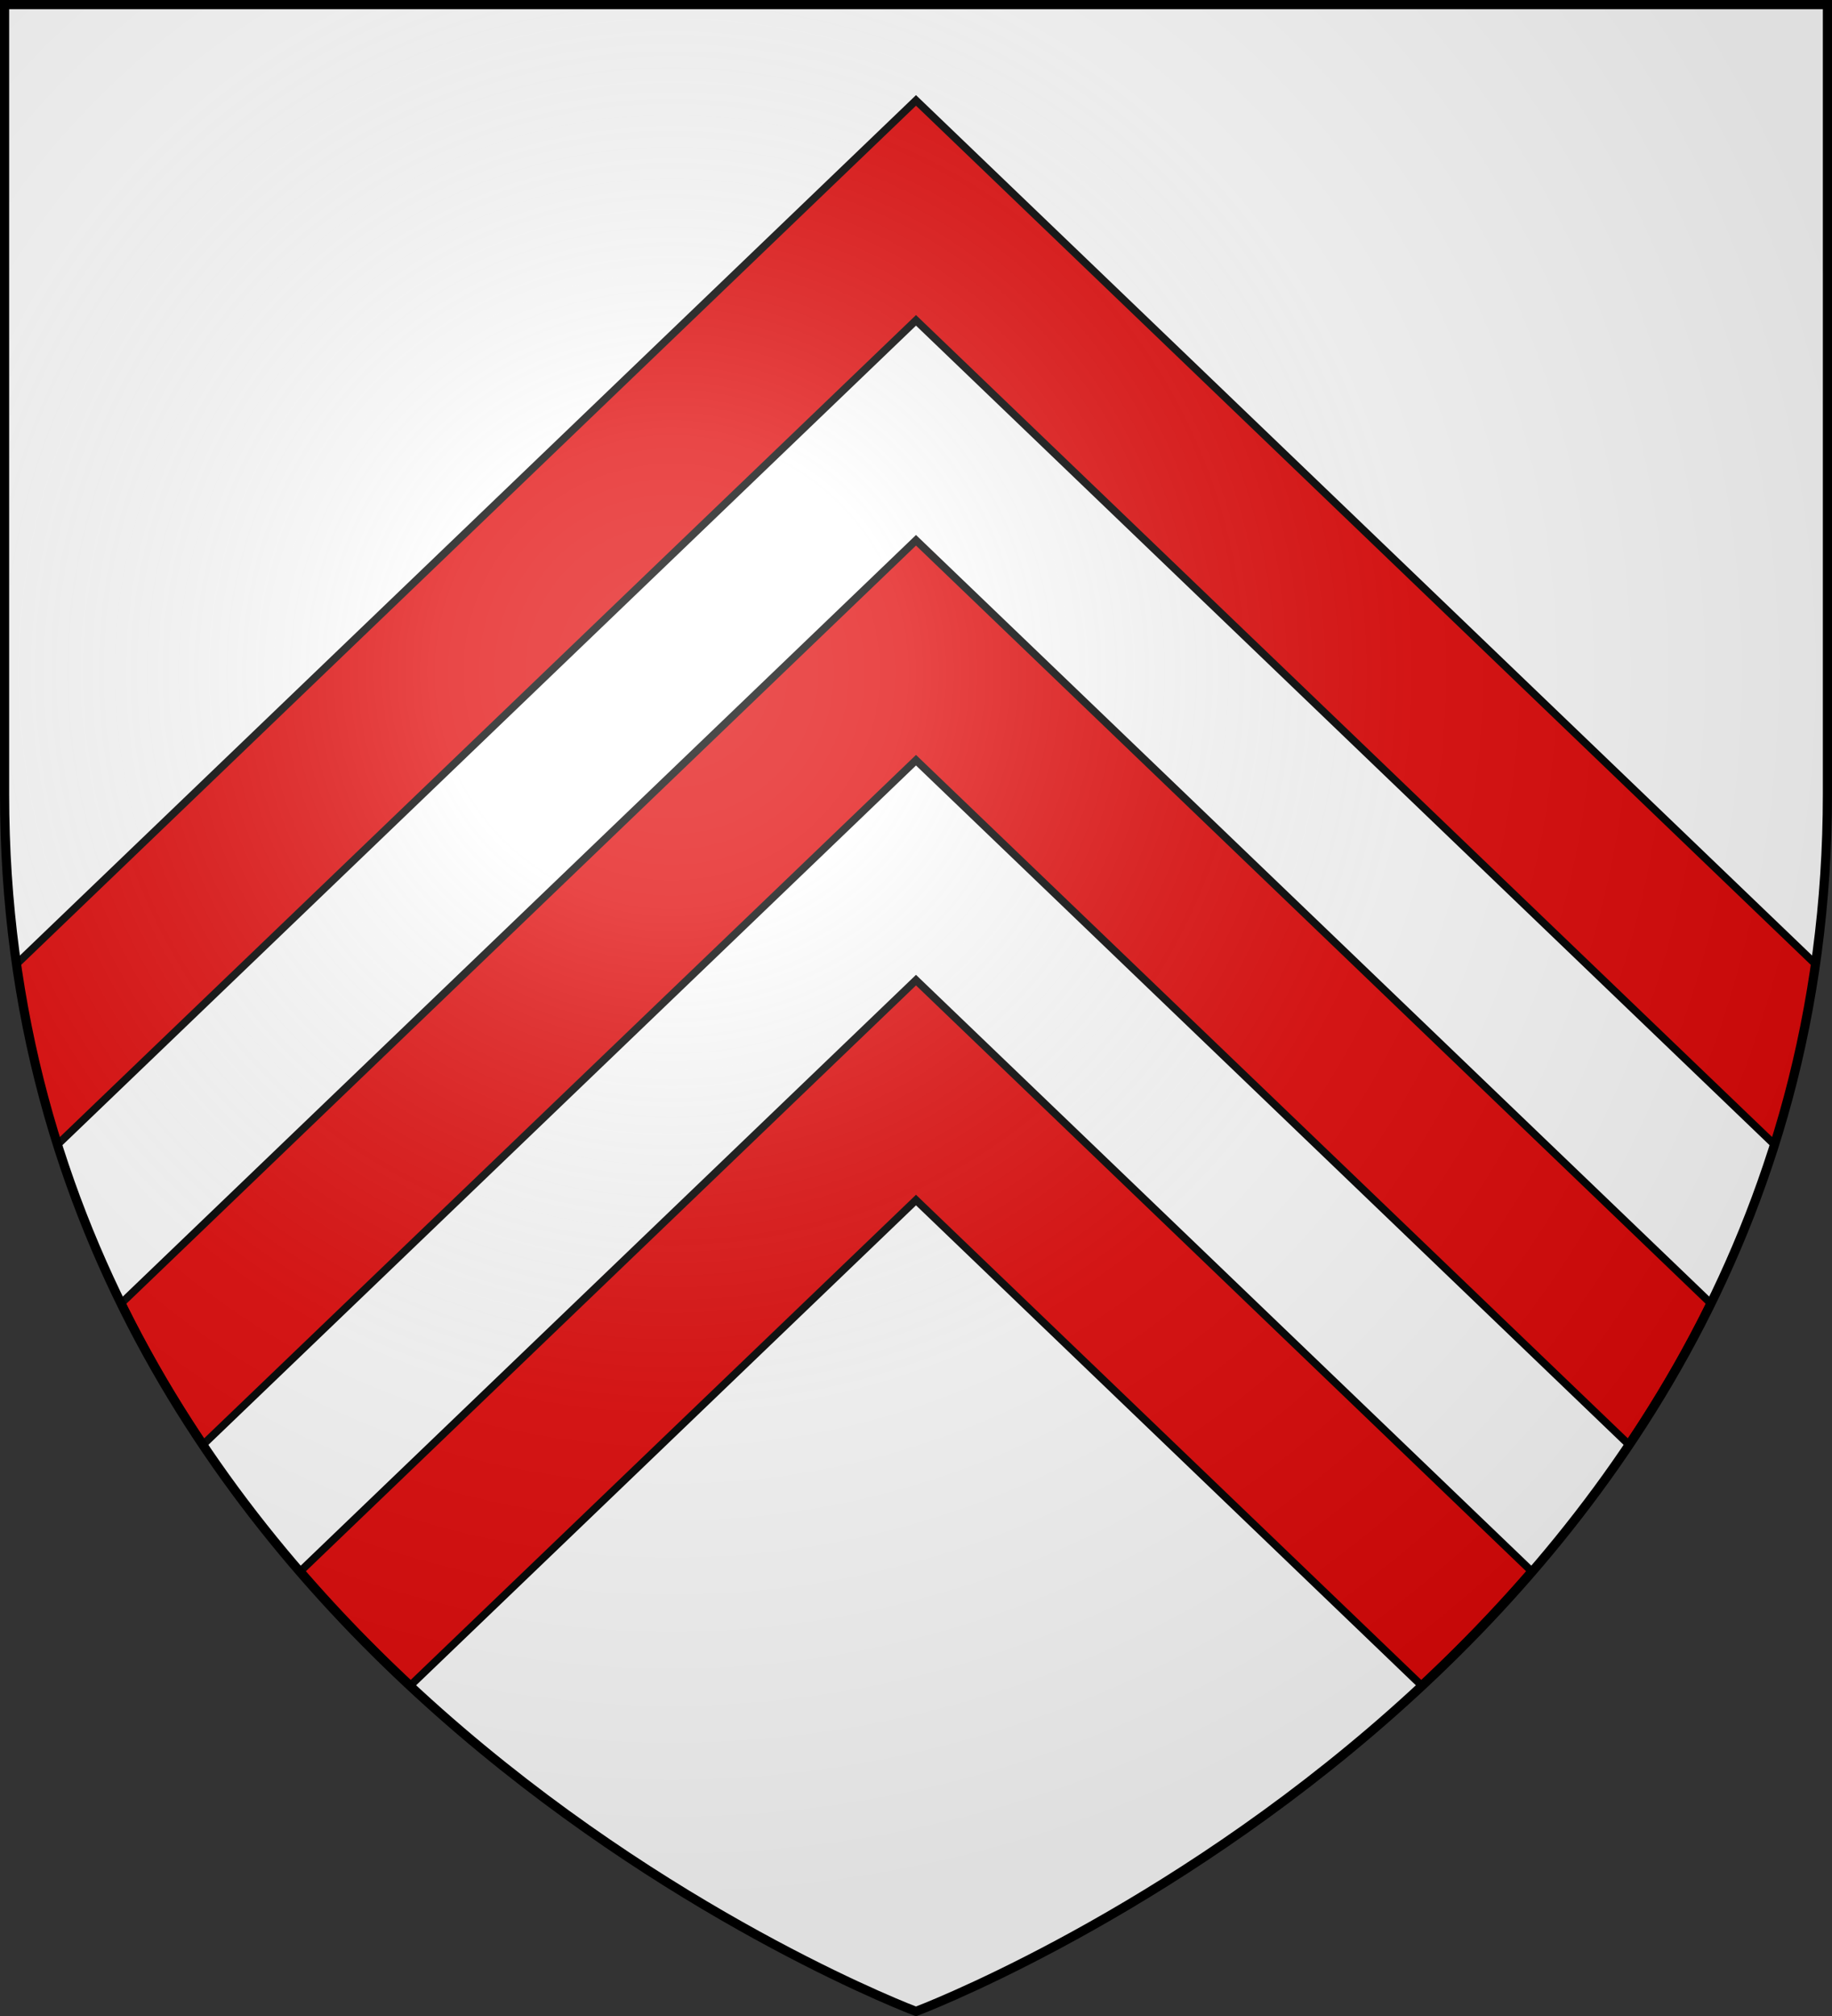
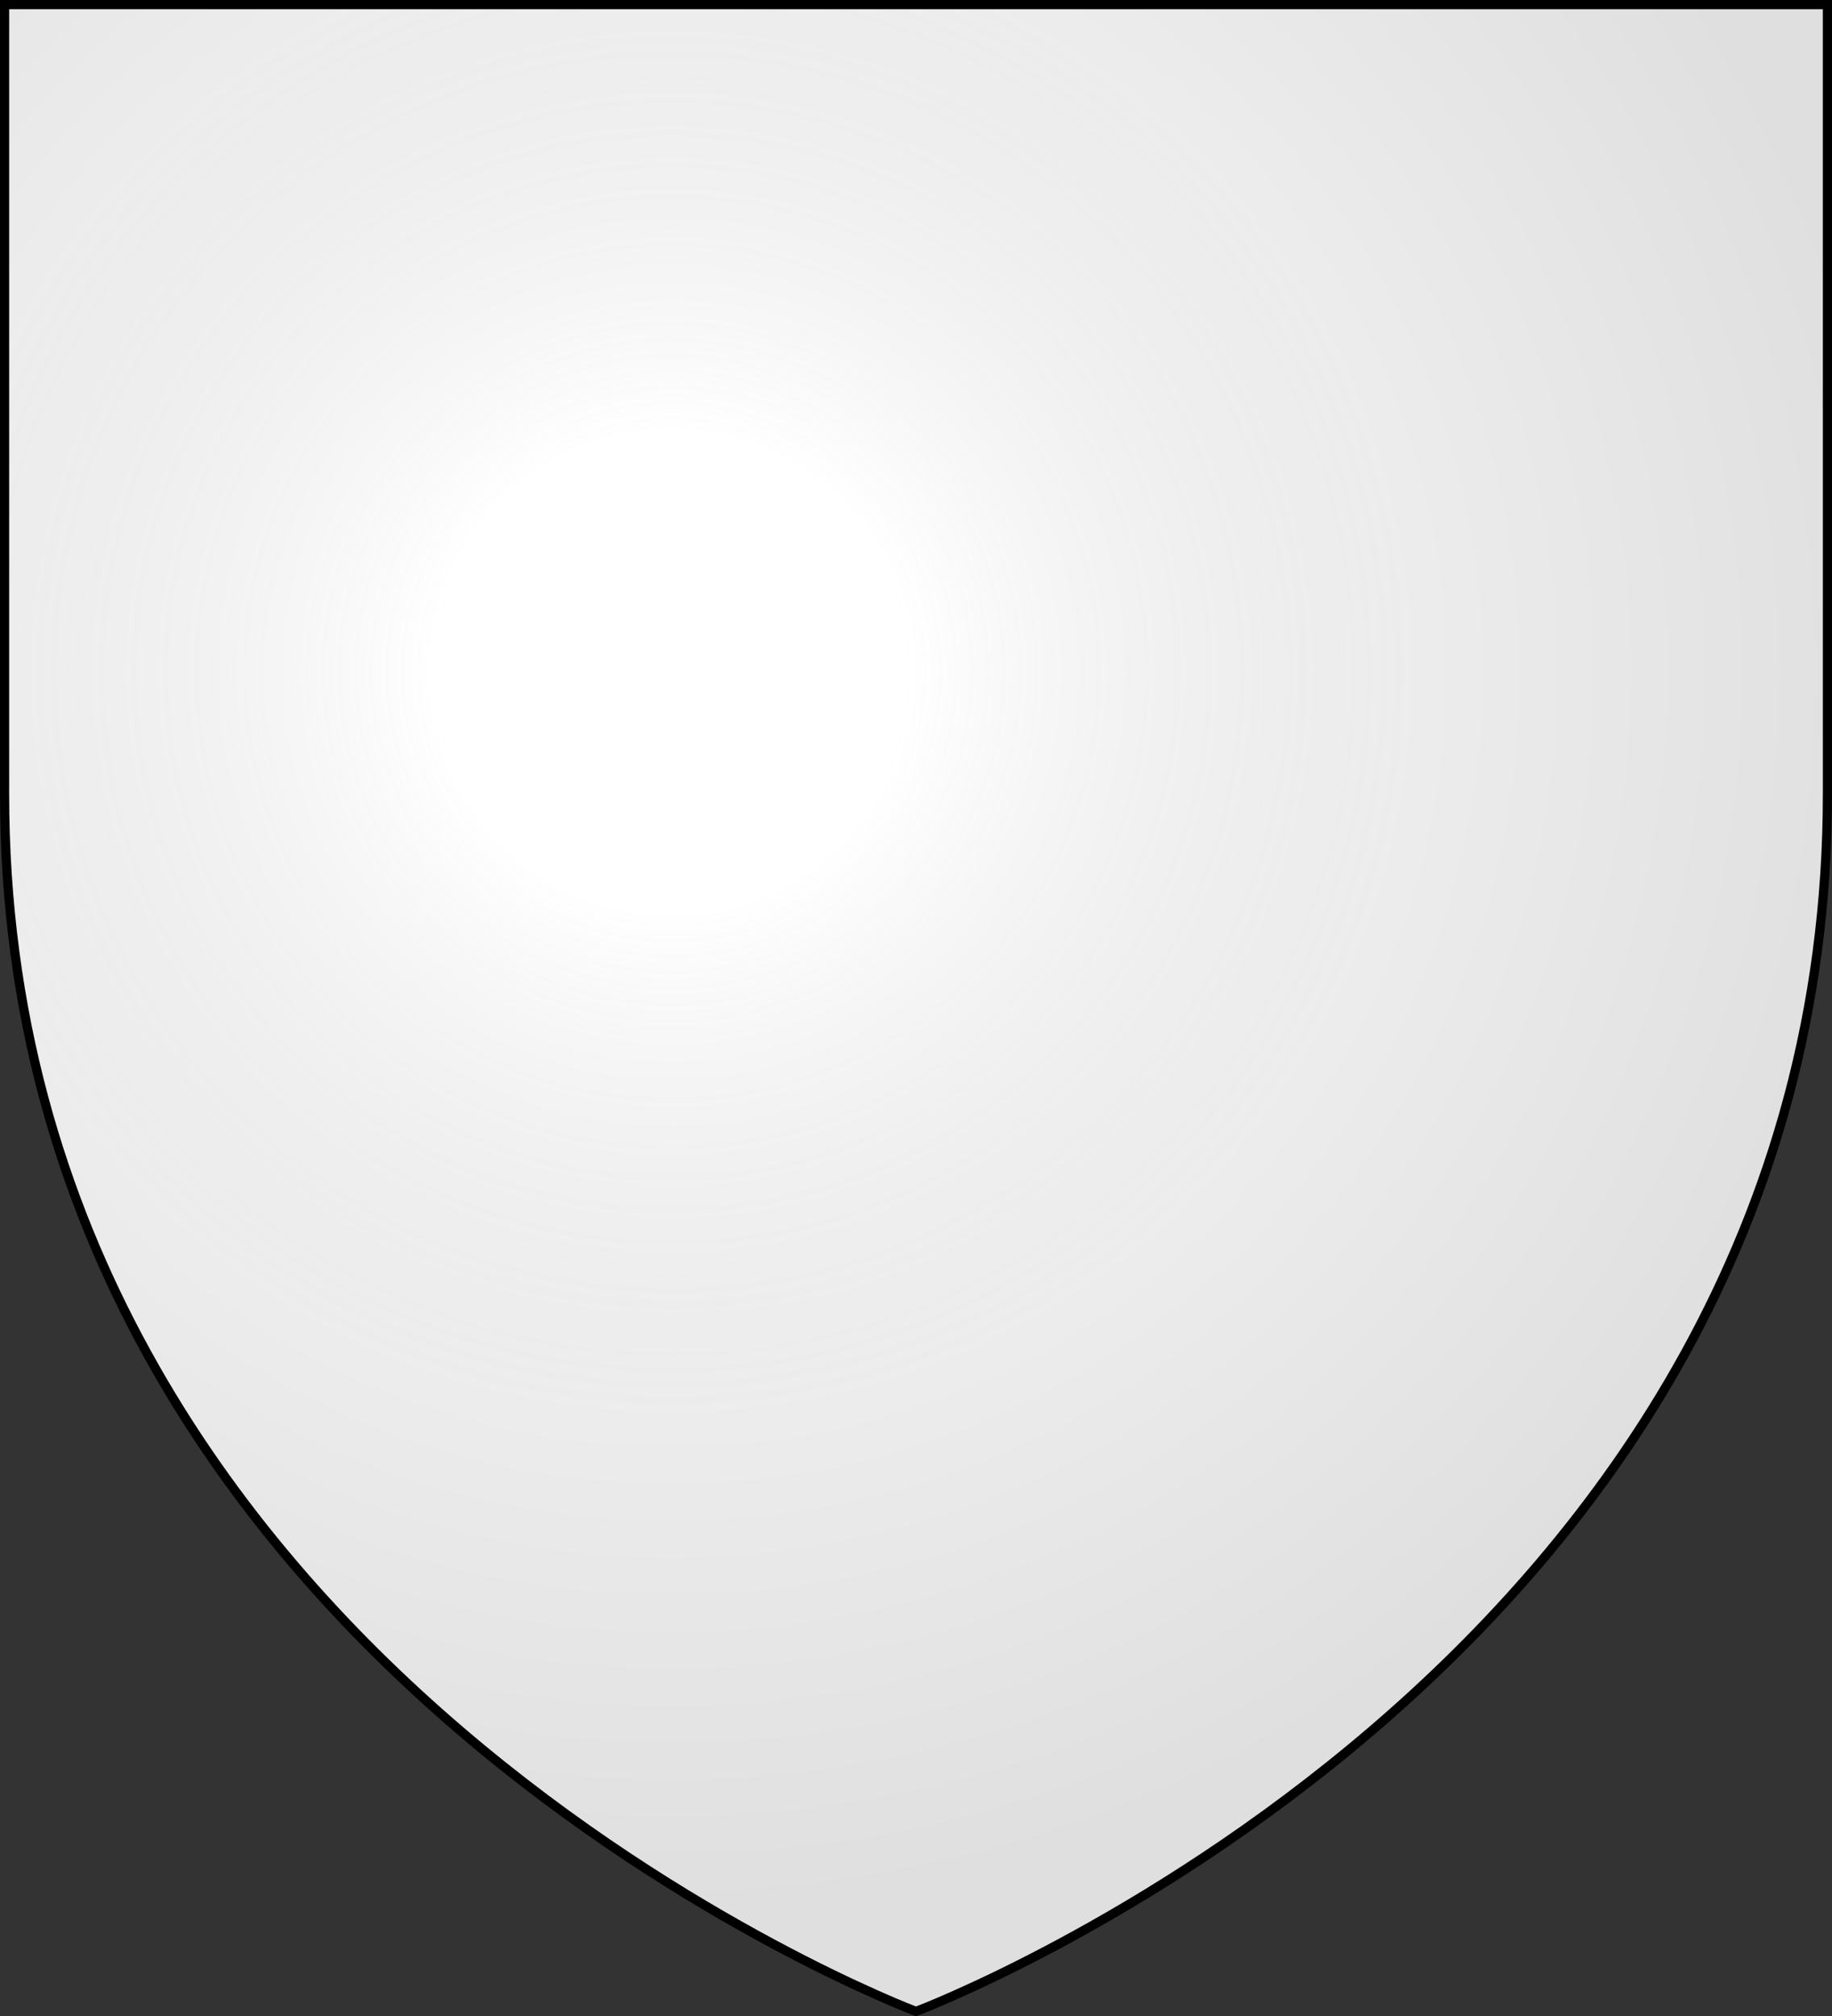
<svg xmlns="http://www.w3.org/2000/svg" xmlns:xlink="http://www.w3.org/1999/xlink" width="600" height="660" version="1.0">
  <rect width="100%" height="100%" fill="#333333" stroke="none" />
  <defs>
    <radialGradient id="b" cx="-80" cy="-80" r="405" gradientUnits="userSpaceOnUse">
      <stop offset="0" style="stop-color:#fff;stop-opacity:.31" />
      <stop offset=".19" style="stop-color:#fff;stop-opacity:.25" />
      <stop offset=".6" style="stop-color:#6b6b6b;stop-opacity:.125" />
      <stop offset="1" style="stop-color:#000;stop-opacity:.125" />
    </radialGradient>
    <path id="a" d="M-298.5-298.5h597V-40C298.5 246.31 0 358.5 0 358.5S-298.5 246.31-298.5-40v-258.5z" />
  </defs>
  <g transform="translate(300 300)">
    <use xlink:href="#a" width="600" height="660" style="fill:#2b5df2" />
-     <path d="M0 358.5S298.5 245.145 298.5-40v-258.5h-597V-40C-298.5 245.145 0 358.5 0 358.5z" style="fill:#fff;fill-opacity:1;fill-rule:evenodd;stroke:none;stroke-width:3;stroke-linecap:round;stroke-linejoin:round;stroke-opacity:1;display:inline" />
-     <path d="M0-267.127-294.563 15.59c.373 2.591.766 5.161 1.188 7.719.4 2.422.838 4.826 1.281 7.219.074.396.144.792.219 1.187.351 1.864.717 3.717 1.094 5.563.275 1.347.554 2.693.844 4.031.047.218.077.439.125.656.386 1.77.777 3.528 1.187 5.282.017.073.045.145.063.218.451 1.932.926 3.87 1.406 5.782.58 2.312 1.16 4.591 1.781 6.875.364 1.339.748 2.67 1.125 4 .06.209.128.416.188.625.513 1.793 1.025 3.6 1.562 5.375.46 1.522.928 3.022 1.406 4.53L0-195.126l281.094 269.78c.409-1.29.791-2.574 1.187-3.874.051-.168.106-.333.156-.5.017-.053.047-.103.063-.156.537-1.776 1.05-3.582 1.563-5.375.009-.032.022-.063.03-.094.399-1.392.805-2.785 1.188-4.188l.094-.343a364.12 364.12 0 0 0 1.781-6.875c.48-1.912.955-3.85 1.406-5.782.018-.073.046-.145.063-.218.41-1.754.801-3.511 1.188-5.282.024-.113.037-.23.062-.343.022-.104.04-.21.063-.313.289-1.338.568-2.684.843-4.031.377-1.846.743-3.7 1.094-5.563.05-.261.107-.52.156-.781a373.108 373.108 0 0 0 1.344-7.625c.422-2.558.815-5.128 1.188-7.719L0-267.127zm0 144L-260.188 126.59c8.05 16.355 17.095 31.743 26.844 46.219L0-51.127 233.344 172.81c9.749-14.476 18.794-29.864 26.844-46.219L0-123.127zm0 144L-201.531 214.31c11.652 13.468 23.775 25.922 36.062 37.375L0 92.873l165.469 158.812c12.287-11.453 24.41-23.907 36.062-37.375L0 20.873z" style="fill:#e20909;fill-opacity:1;stroke:#000;stroke-width:2.5;stroke-linecap:butt;stroke-linejoin:miter;stroke-miterlimit:4;stroke-dasharray:none;stroke-opacity:1;display:inline" />
+     <path d="M0 358.5S298.5 245.145 298.5-40v-258.5h-597V-40C-298.5 245.145 0 358.5 0 358.5" style="fill:#fff;fill-opacity:1;fill-rule:evenodd;stroke:none;stroke-width:3;stroke-linecap:round;stroke-linejoin:round;stroke-opacity:1;display:inline" />
  </g>
  <use xlink:href="#a" width="600" height="660" style="fill:url(#b)" transform="translate(300 300)" />
  <use xlink:href="#a" width="600" height="660" style="fill:none;stroke:#000;stroke-width:3" transform="translate(300 300)" />
</svg>